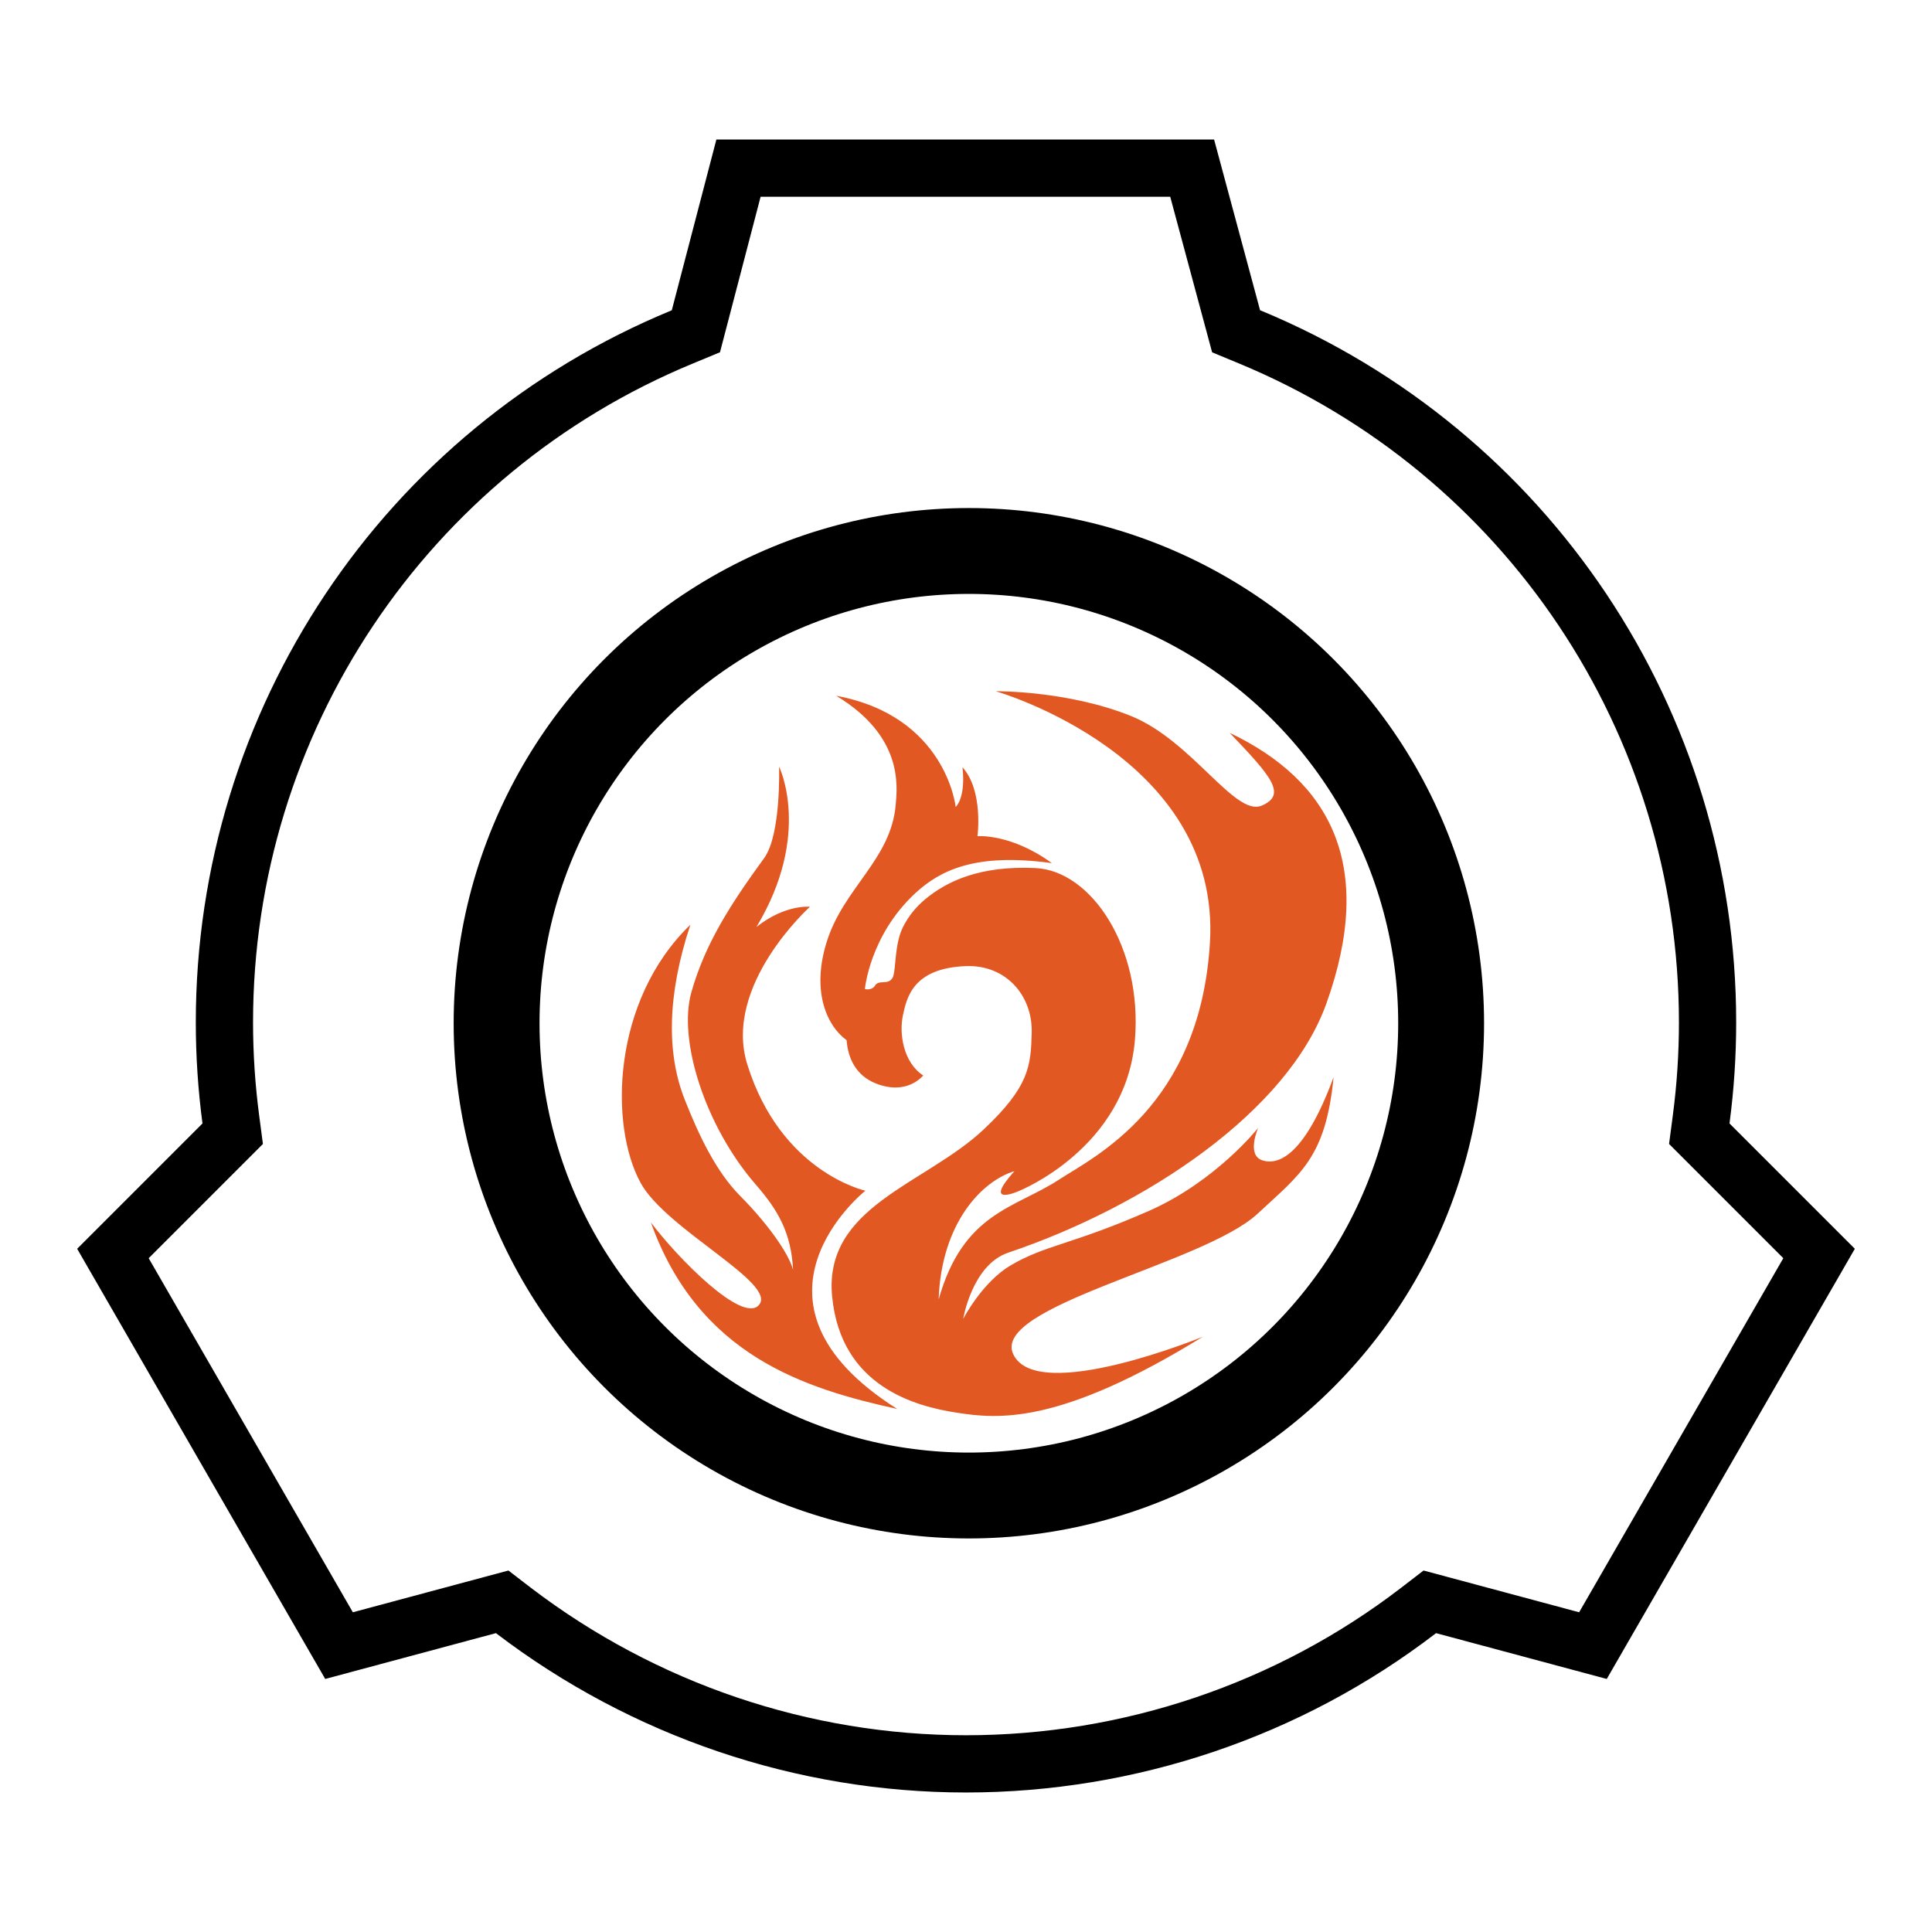
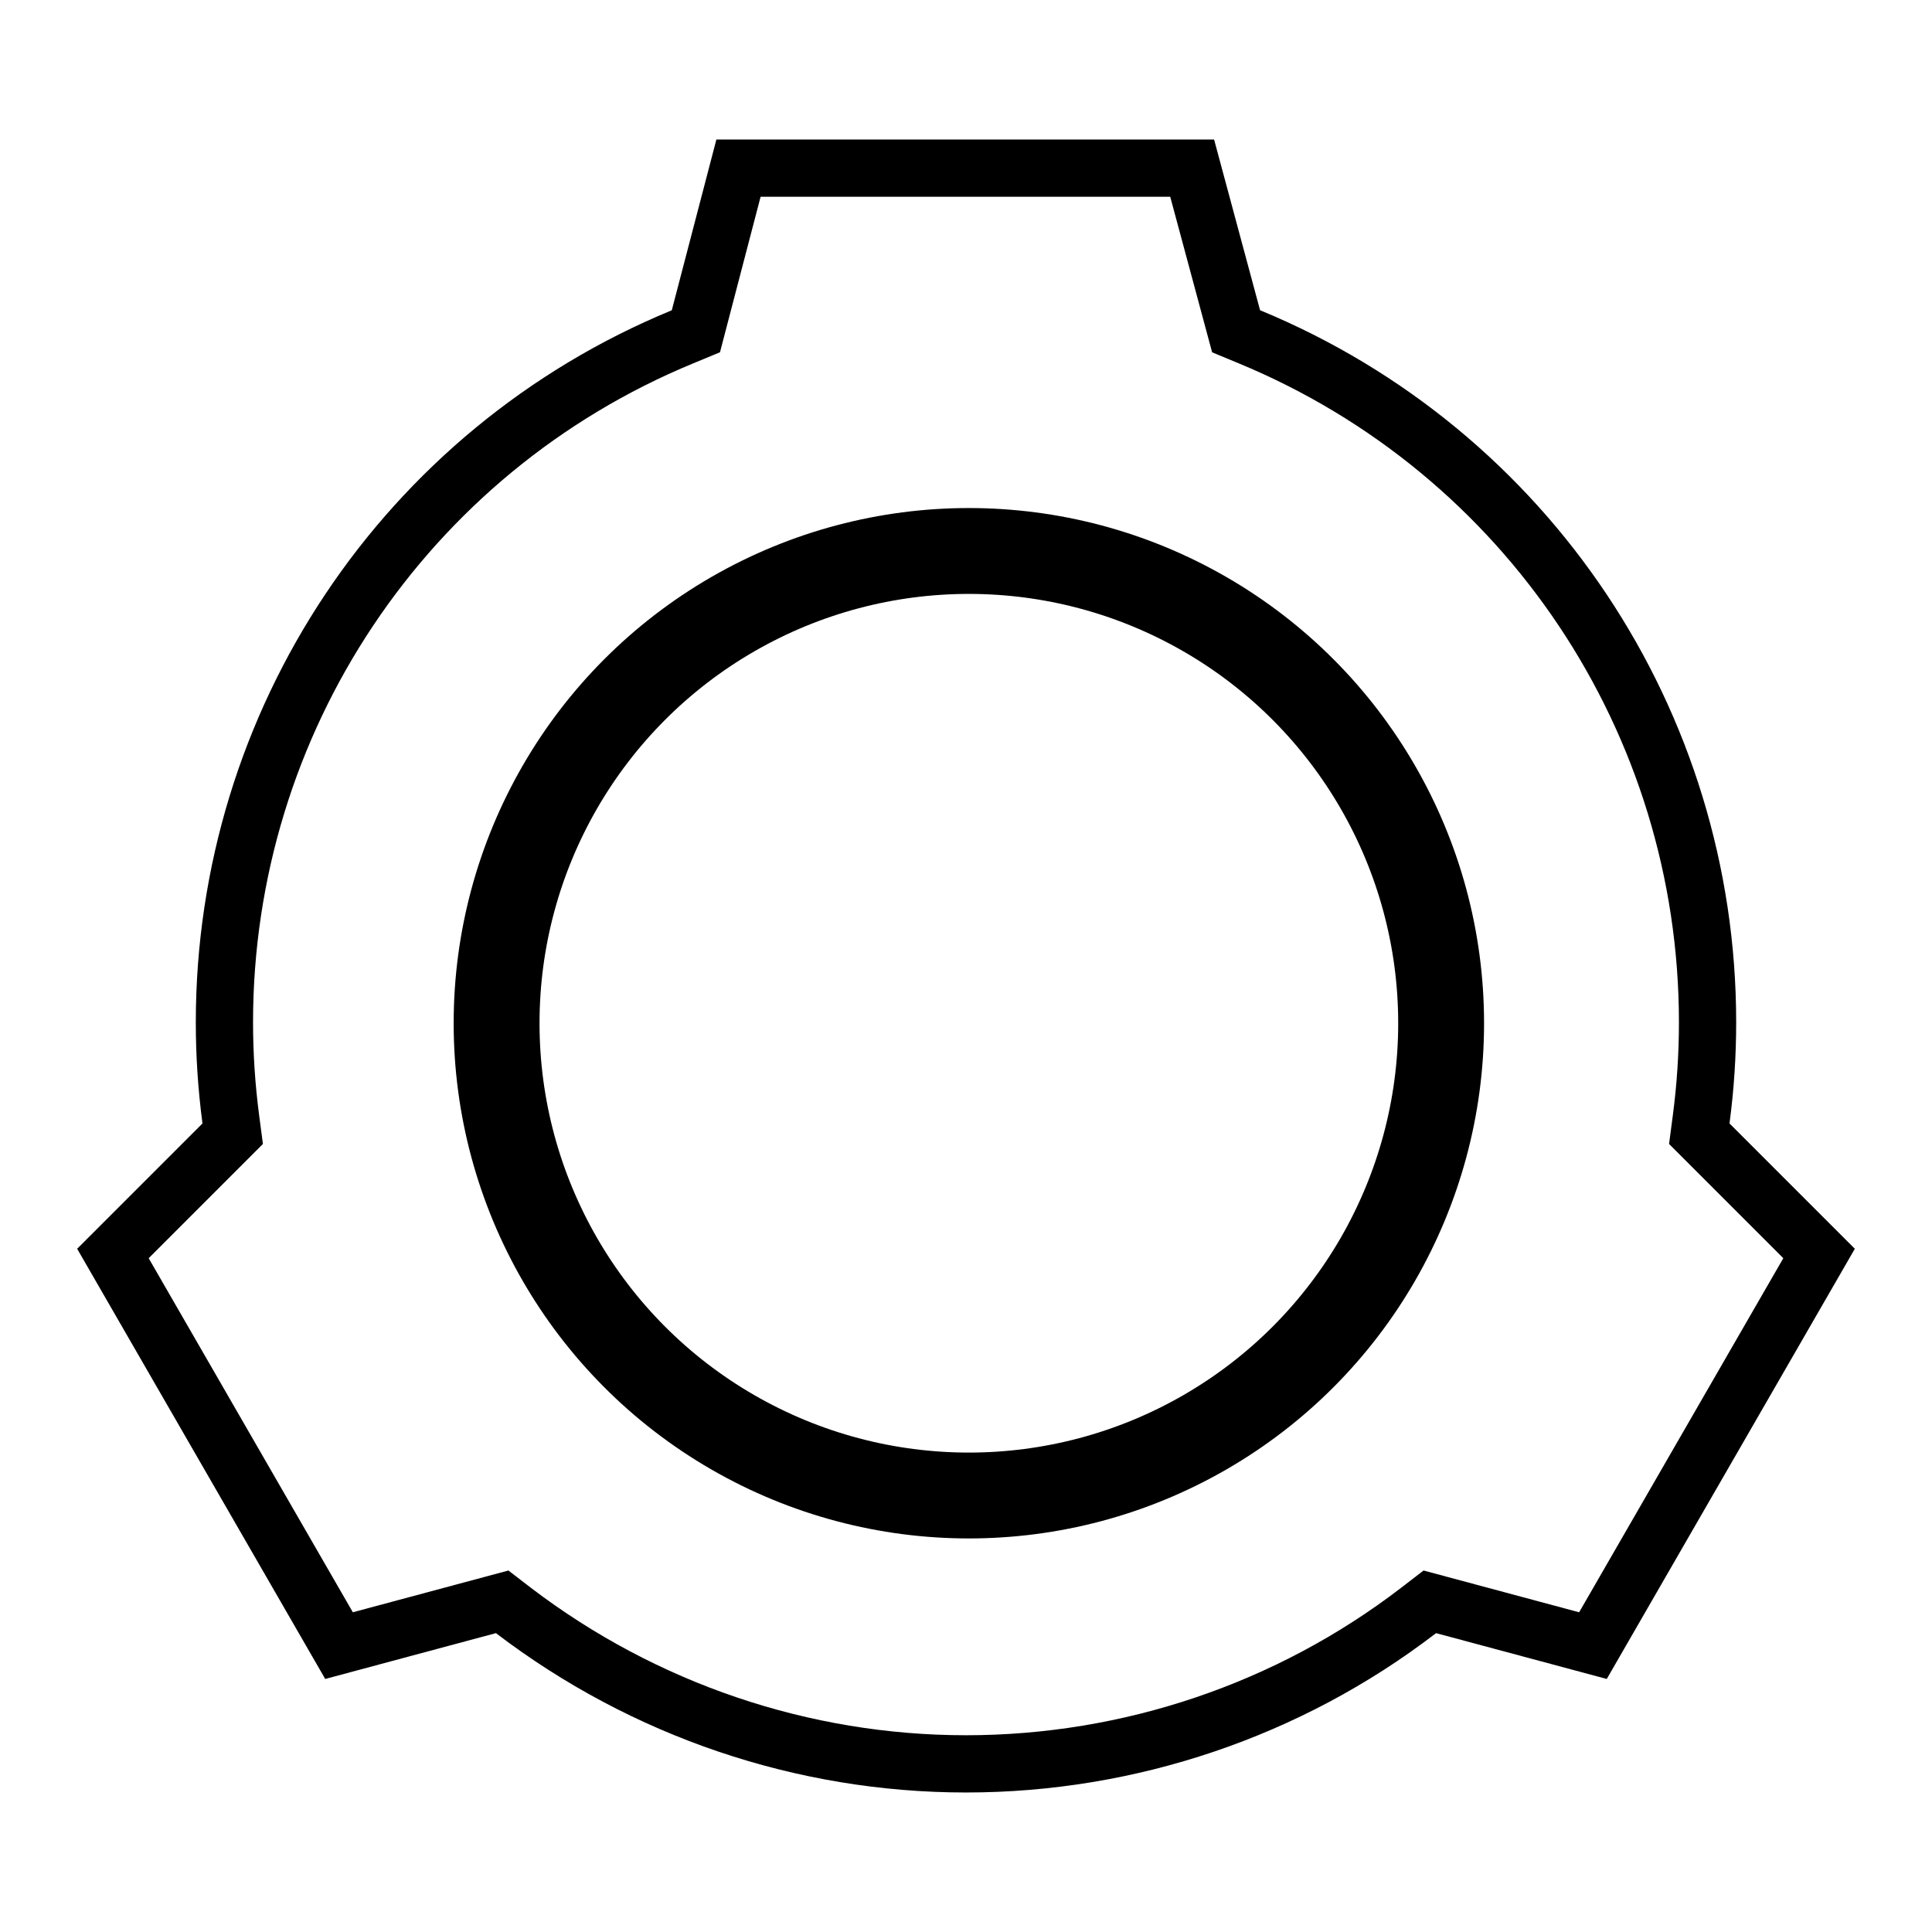
<svg xmlns="http://www.w3.org/2000/svg" width="512" height="512" version="1.1" viewBox="0 0 135 135" id="svg1" xml:space="preserve">
  <defs id="defs1" />
  <circle cx="67.7" cy="71.5" fill="none" stroke="#000000" stroke-width="6" id="circle1" r="33" />
  <path d="m 51.603,11.748 h 31.7 l 3.07,11.4 0.944,0.391 c 19.4,8.03 32,26.9 32,47.9 0,2.26 -0.149,4.53 -0.445,6.77 l -0.133,1.01 8.37,8.37 -15.8,27.4 -11.4,-3.06 -0.809,0.623 c -9.06,6.95 -20.2,10.7 -31.6,10.7 -11.4,6e-5 -22.5,-3.77 -31.6,-10.7 l -0.81,-0.623 -11.4,3.06 -15.8,-27.4 8.37,-8.37 -0.133,-1.01 c -0.296,-2.25 -0.445,-4.51 -0.445,-6.77 1.41e-4,-21 12.6,-39.9 32,-47.9 l 0.944,-0.391 z" fill="none" stroke="#000000" stroke-width="4" id="path1" />
  <g style="fill:#e25822;fill-opacity:1" id="g3" transform="matrix(-1.711,0,0,1.631,97.743,46.003)">
-     <path d="m 16.455,1.409 c 0,-2e-7 -2.925,-0.034 -5.511,1.058 C 8.443,3.523 6.69,6.797 5.599,6.309 4.541,5.836 5.237,5.028 6.907,3.191 2.787,5.251 0.938,8.876 2.959,14.79 c 1.578,4.619 7.334,8.668 12.994,10.673 1.474,0.522 1.838,2.837 1.838,2.837 0,0 -0.77,-1.568 -1.933,-2.29 -1.42,-0.882 -2.501,-0.887 -5.639,-2.331 -2.743,-1.263 -4.474,-3.56 -4.474,-3.56 4e-7,0 0.492,1.166 -0.176,1.389 -0.668,0.223 -1.733,-0.234 -2.905,-3.563 0.324,3.464 1.36,4.144 3.101,5.846 2.208,2.157 10.913,3.961 9.979,6.026 -0.975,2.158 -7.739,-0.753 -7.739,-0.753 5.865,3.795 8.366,3.528 10.059,3.252 1.693,-0.276 4.724,-1.122 5.079,-4.98 0.354,-3.858 -3.806,-4.803 -6.181,-7.145 -1.873,-1.848 -1.935,-2.729 -1.97,-4.15 -0.039,-1.611 1.066,-2.921 2.687,-2.856 2.172,0.087 2.416,1.358 2.571,2.1 0.164,0.788 -0.012,2.029 -0.83,2.588 0.523,0.573 1.23,0.631 1.929,0.343 0.798,-0.329 1.146,-1.051 1.202,-1.858 0.78,-0.586 1.458,-2.057 0.812,-4.215 -0.695,-2.321 -2.621,-3.519 -2.816,-5.862 -0.069,-0.828 -0.298,-2.952 2.43,-4.678 -4.492,0.87 -4.88,4.762 -4.88,4.762 0,0 -0.417,-0.362 -0.278,-1.698 -0.863,1.002 -0.612,2.951 -0.612,2.951 0,0 -1.366,-0.123 -3.039,1.156 3.11,-0.453 4.558,0.301 5.57,1.28 1.87,1.808 2.067,4.114 2.067,4.114 0,0 -0.256,0.069 -0.394,-0.118 -0.157,-0.315 -0.522,-0.039 -0.718,-0.334 -0.157,-0.217 -0.085,-1.101 -0.321,-1.887 -0.096,-0.32 -0.39,-0.944 -1.012,-1.493 -0.88,-0.777 -2.236,-1.463 -4.519,-1.352 -2.283,0.111 -4.371,3.396 -4.065,7.349 0.362,4.668 4.747,6.491 4.747,6.491 0,0 1.518,0.713 0.175,-0.855 1.323,0.422 2.984,2.214 3.095,5.498 -1.002,-3.73 -3.116,-3.906 -4.895,-5.121 -1.464,-1 -5.775,-3.148 -6.184,-10.153 -0.469,-8.024 8.741,-10.782 8.741,-10.782 z m 8.854,3.23 c 0,0 -1.358,2.894 0.925,6.87 -1.181,-0.984 -2.185,-0.866 -2.185,-0.866 0,0 3.564,3.36 2.559,6.751 -1.371,4.628 -4.823,5.413 -4.823,5.413 0,0 5.669,4.724 -1.299,9.35 3.76,-0.866 8.11,-2.283 10.059,-7.991 -1.102,1.535 -3.73,4.335 -4.409,3.543 -0.79,-0.922 3.774,-3.232 4.822,-5.226 1.294,-2.461 1.181,-7.824 -2.027,-11.072 0.965,3.051 0.965,5.538 0.236,7.48 -0.584,1.556 -1.283,3.095 -2.264,4.134 -1.089,1.153 -1.968,2.421 -2.165,3.169 0.079,-1.575 0.601,-2.538 1.516,-3.641 2.078,-2.505 3.192,-6.205 2.637,-8.248 -0.551,-2.047 -1.567,-3.726 -2.972,-5.747 -0.698,-1.004 -0.61,-3.917 -0.61,-3.917 z" fill-opacity="0.99" id="path1-8" style="fill:#e25822;fill-opacity:1" />
-   </g>
+     </g>
</svg>